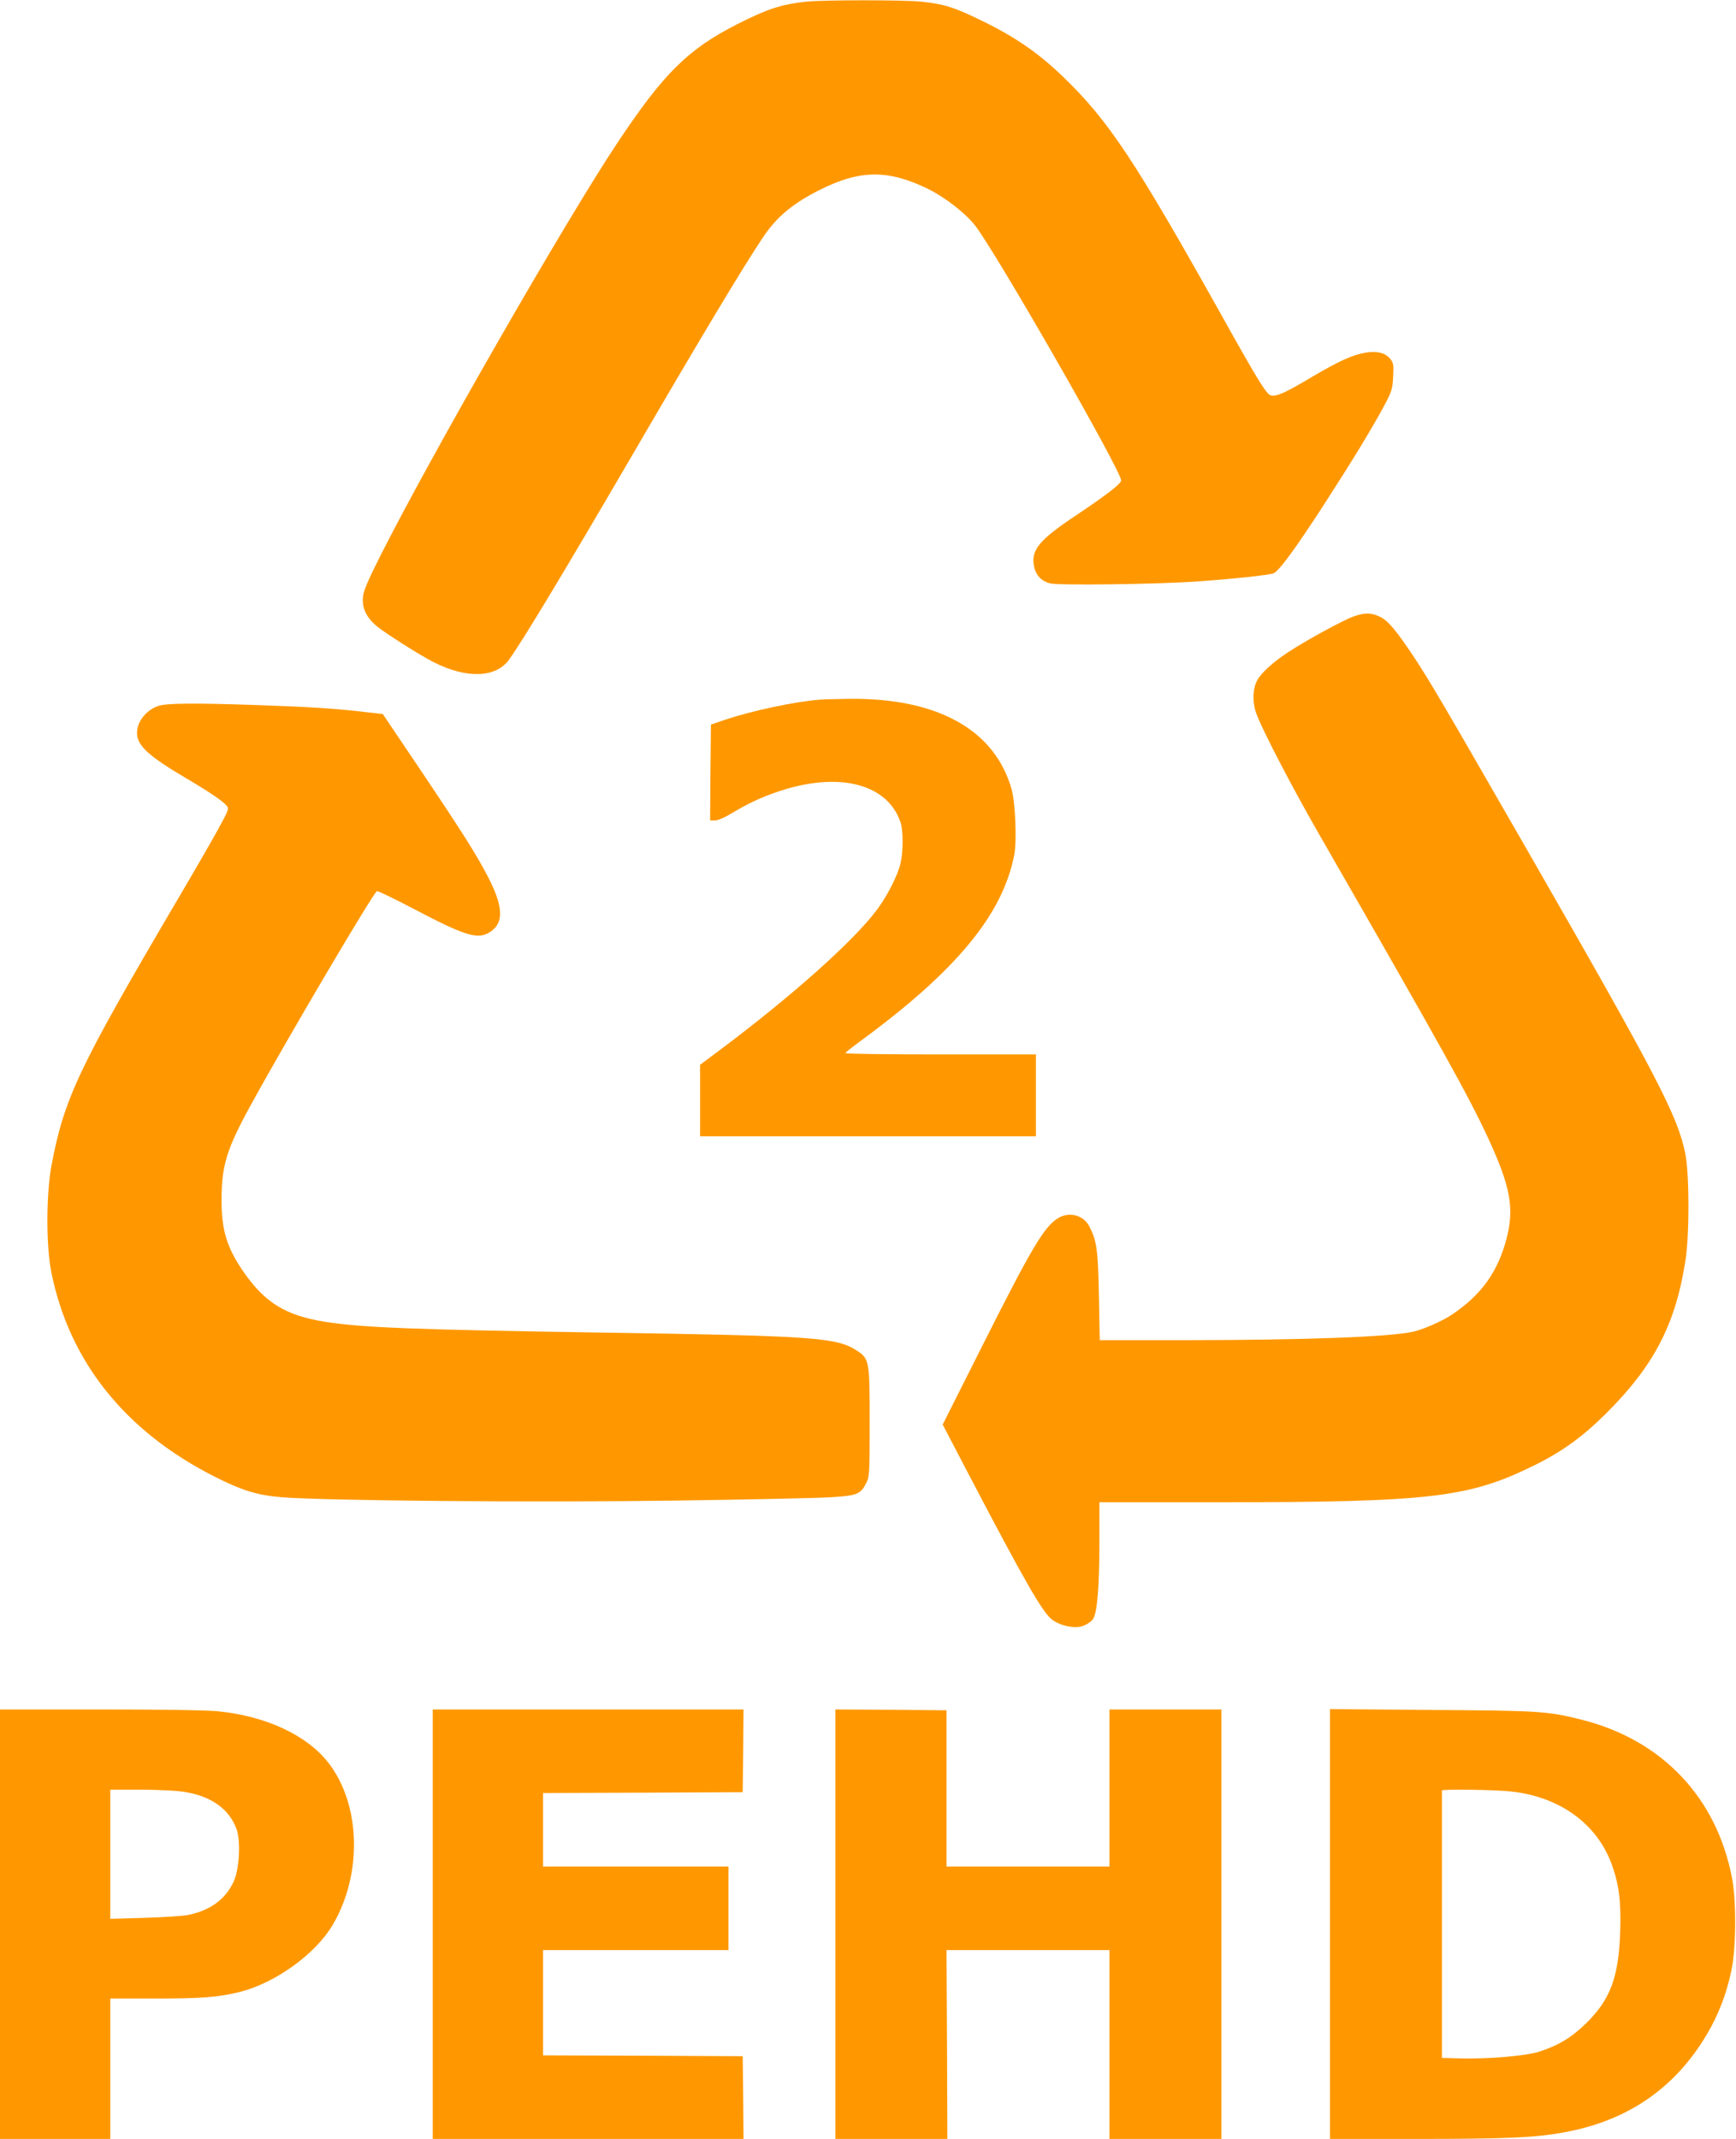
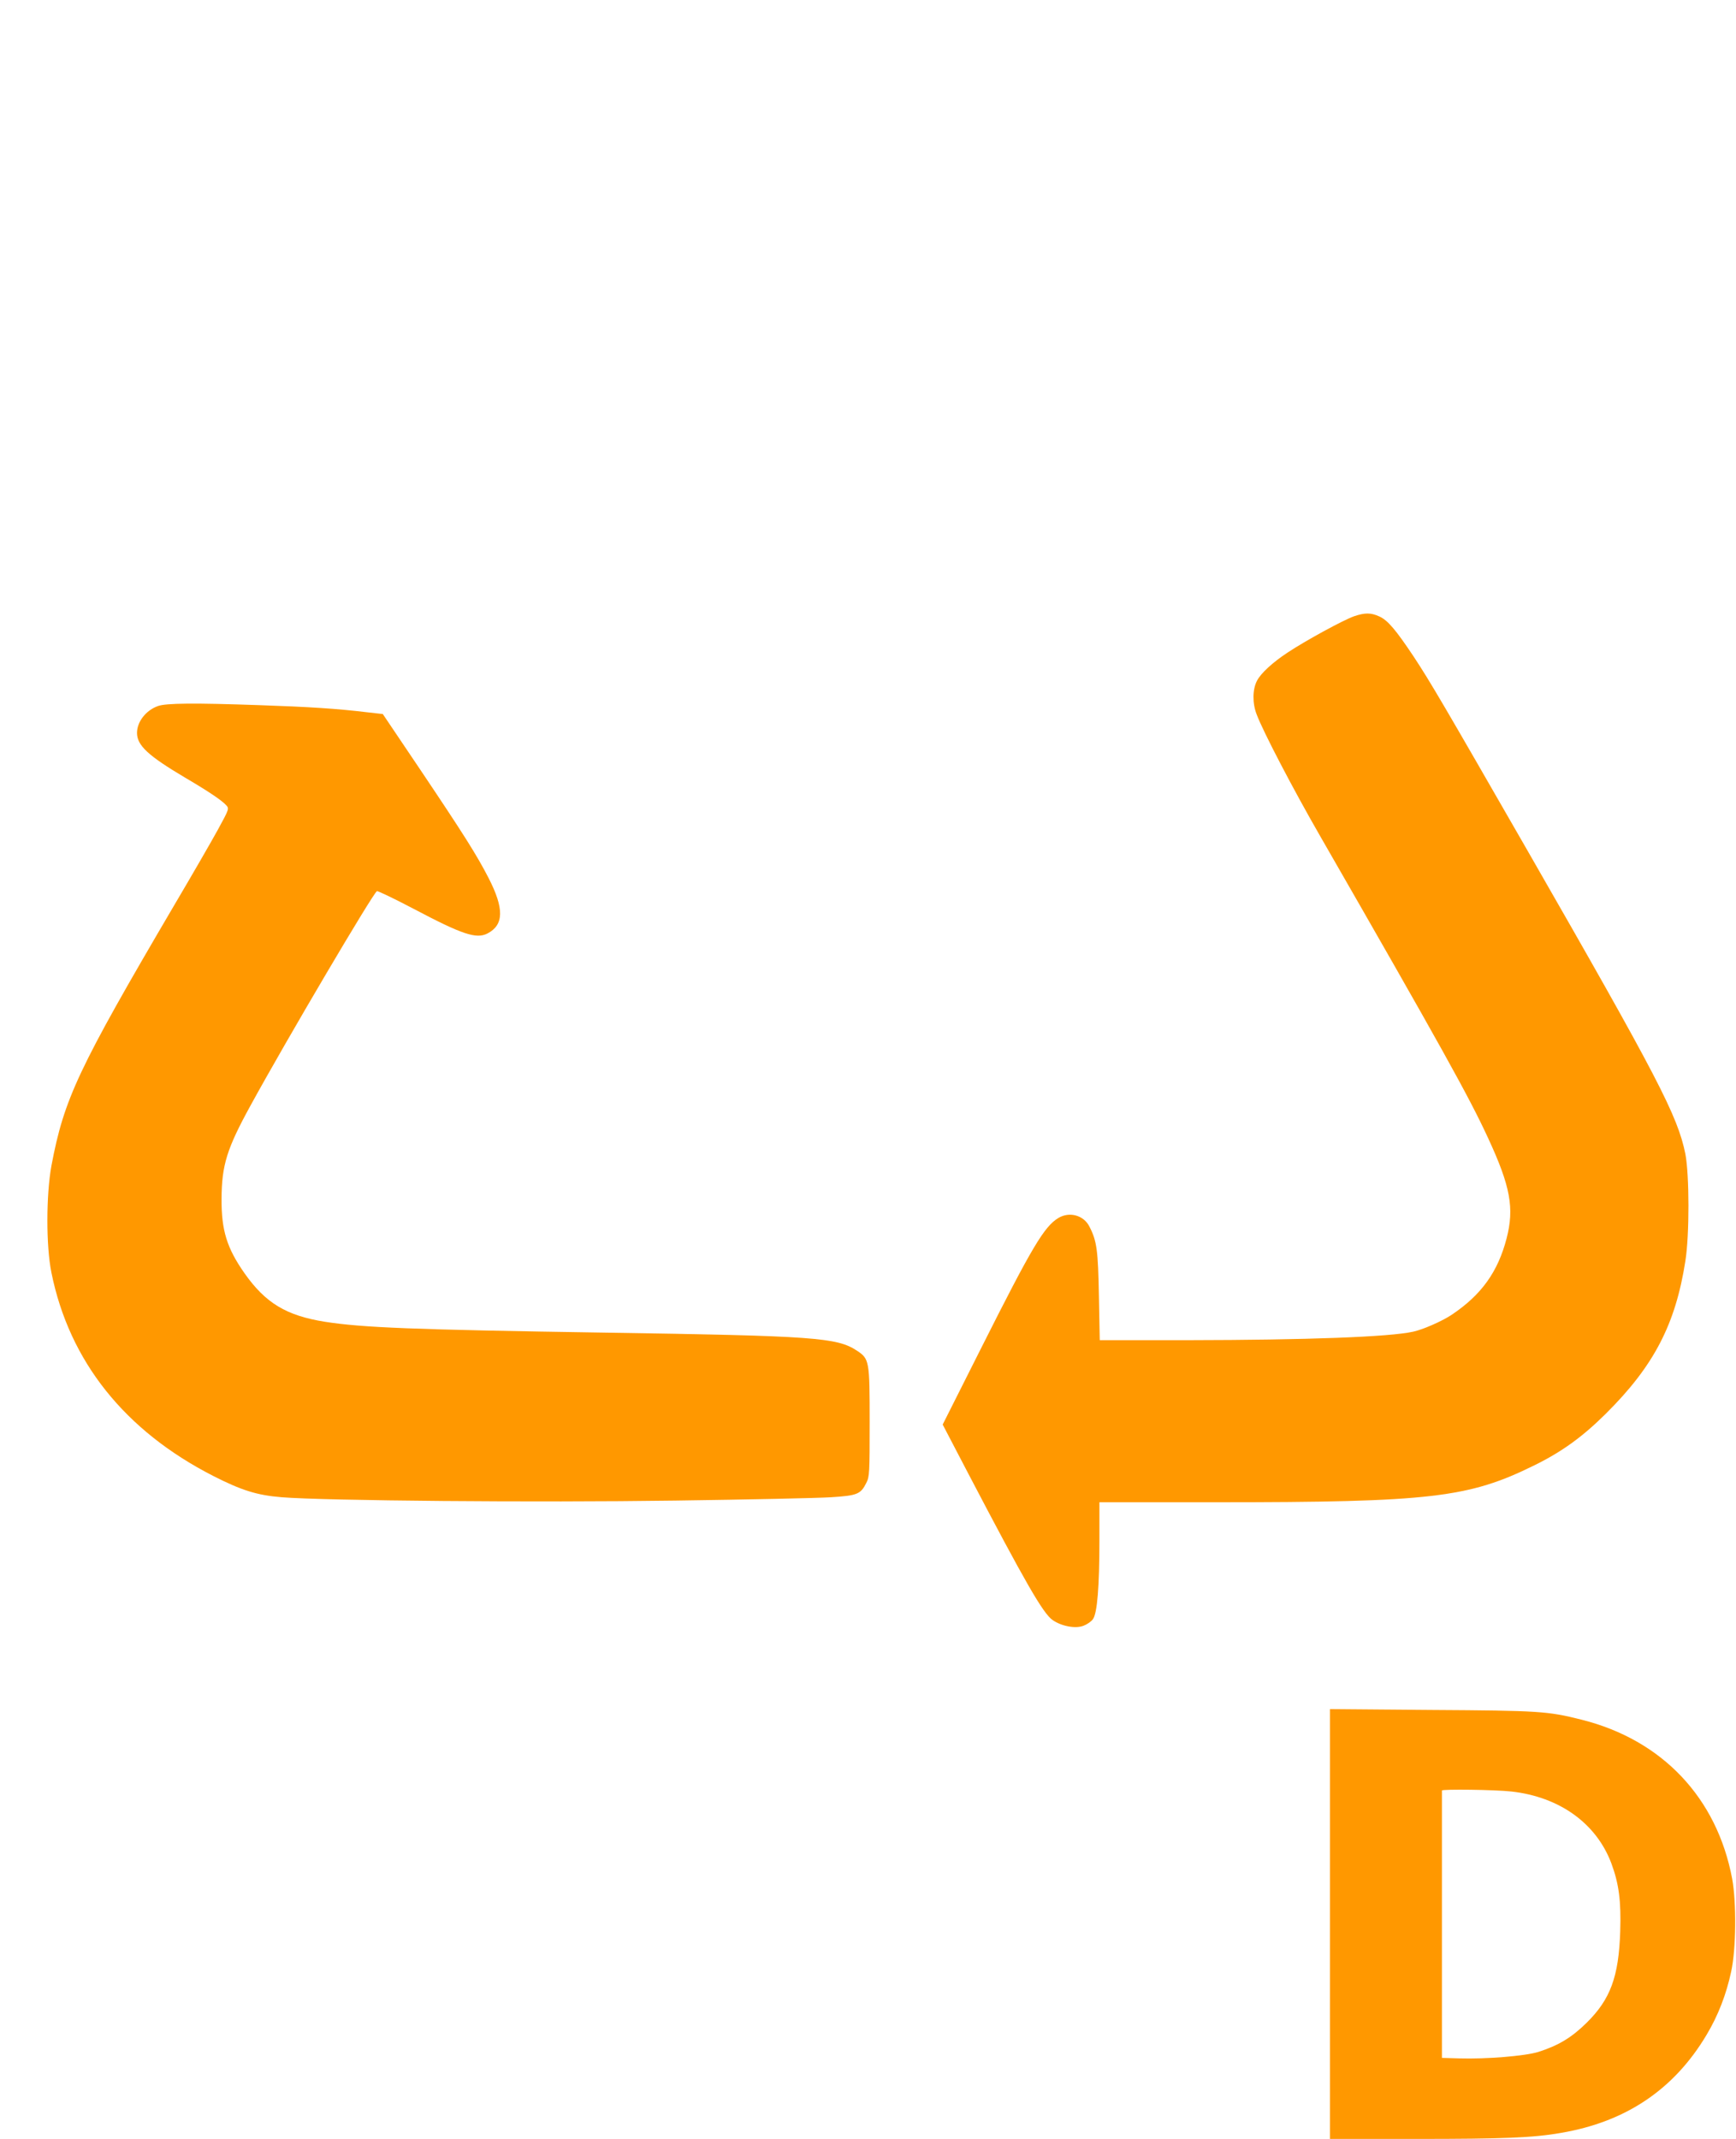
<svg xmlns="http://www.w3.org/2000/svg" version="1.0" width="1039pt" height="1280pt" viewBox="0 0 1039 1280" preserveAspectRatio="xMidYMid meet">
  <g transform="translate(0,1280) scale(0.1,-0.1)" fill="#ff9800" stroke="none">
-     <path d="M4824 12790 c-148 -16 -231 -43 -414 -136 -293 -149 -439 -294 -715 -709 -309 -464 -1116 -1871 -1417 -2468 -79 -157 -103 -213 -106 -253 -5 -64 20 -117 80 -169 47 -40 262 -177 344 -218 197 -100 373 -94 451 16 86 120 330 526 716 1187 429 737 689 1170 807 1345 81 119 177 199 337 279 241 121 410 122 650 4 101 -50 224 -146 280 -219 131 -171 873 -1466 873 -1524 0 -20 -85 -85 -271 -210 -223 -148 -272 -209 -249 -310 11 -49 44 -83 94 -96 48 -13 627 -6 876 11 216 15 432 38 462 49 32 12 135 153 305 416 158 244 282 447 353 579 50 93 54 106 58 180 4 71 2 84 -17 108 -29 36 -79 49 -145 38 -79 -13 -158 -48 -319 -143 -165 -98 -217 -122 -251 -113 -26 6 -75 85 -296 481 -521 931 -676 1164 -949 1427 -146 141 -288 239 -491 337 -160 78 -221 97 -355 111 -104 11 -586 11 -691 0z" />
    <path d="M8104 9112 c-63 -22 -291 -146 -399 -218 -88 -58 -159 -123 -182 -168 -27 -52 -28 -134 -2 -201 38 -102 219 -449 381 -730 722 -1256 890 -1558 1004 -1805 134 -289 158 -420 111 -601 -52 -200 -150 -337 -327 -456 -56 -38 -172 -89 -231 -102 -142 -32 -640 -50 -1345 -51 l-532 0 -5 263 c-5 274 -12 330 -57 417 -34 68 -120 91 -186 51 -85 -52 -157 -173 -458 -771 l-234 -465 154 -295 c341 -651 447 -836 504 -875 53 -37 137 -53 185 -34 21 8 46 25 56 39 26 35 39 194 39 473 l0 227 698 0 c1285 0 1512 27 1905 221 165 81 289 171 428 309 287 285 417 534 476 914 25 156 24 515 0 640 -46 228 -163 454 -945 1816 -504 877 -581 1009 -682 1162 -106 159 -155 217 -205 239 -50 23 -86 23 -151 1z" />
-     <path d="M4905 8613 c-155 -13 -402 -66 -565 -120 l-85 -29 -3 -287 -2 -287 29 0 c16 0 57 17 93 39 103 62 183 100 291 136 361 120 652 44 728 -190 15 -49 15 -172 -1 -240 -16 -71 -80 -198 -142 -280 -139 -186 -506 -514 -940 -839 l-118 -88 0 -214 0 -214 1005 0 1005 0 0 245 0 245 -570 0 c-313 0 -570 3 -570 8 1 4 38 34 83 67 580 424 860 763 928 1123 15 82 6 307 -16 387 -100 358 -445 550 -977 543 -73 -1 -151 -3 -173 -5z" />
    <path d="M946 8575 c-72 -25 -126 -94 -126 -161 0 -75 67 -137 290 -269 138 -81 218 -135 244 -164 18 -20 18 -22 -51 -148 -39 -71 -155 -272 -259 -448 -578 -984 -660 -1159 -736 -1560 -32 -175 -33 -481 0 -642 107 -529 438 -945 969 -1216 169 -86 261 -115 409 -127 260 -21 1523 -32 2354 -20 437 6 858 15 934 20 157 10 177 18 211 86 19 37 20 59 20 364 0 367 -2 378 -76 427 -119 79 -256 89 -1504 108 -1163 18 -1454 30 -1680 65 -232 37 -356 112 -482 291 -105 150 -138 256 -137 444 1 202 31 300 175 562 217 396 734 1272 755 1280 6 2 106 -46 222 -107 288 -152 373 -181 440 -146 98 51 100 149 6 332 -70 136 -146 257 -410 650 l-223 331 -98 11 c-174 21 -342 32 -638 42 -396 14 -561 12 -609 -5z" />
-     <path d="M0 1285 l0 -1285 330 0 330 0 0 420 0 420 268 0 c281 0 380 8 509 40 210 53 451 226 553 399 180 302 170 720 -23 970 -128 166 -373 281 -661 310 -66 7 -346 11 -708 11 l-598 0 0 -1285z m1114 790 c154 -27 257 -102 301 -219 27 -71 18 -243 -17 -317 -48 -105 -142 -173 -273 -199 -33 -6 -151 -14 -262 -17 l-203 -6 0 387 0 386 188 0 c115 -1 217 -6 266 -15z" />
-     <path d="M2590 1285 l0 -1285 930 0 930 0 -2 248 -3 247 -597 3 -598 2 0 315 0 315 555 0 555 0 0 250 0 250 -555 0 -555 0 0 220 0 220 598 2 597 3 3 248 2 247 -930 0 -930 0 0 -1285z" />
-     <path d="M5000 1285 l0 -1285 335 0 335 0 -2 565 -3 565 488 0 487 0 0 -565 0 -565 335 0 335 0 0 1285 0 1285 -335 0 -335 0 0 -470 0 -470 -487 0 -488 0 0 467 0 468 -332 3 -333 2 0 -1285z" />
    <path d="M7960 1286 l0 -1286 519 0 c518 0 699 7 863 36 390 66 678 261 872 587 69 115 118 242 147 378 30 136 32 415 6 556 -91 485 -419 831 -902 952 -203 51 -253 54 -897 58 l-608 5 0 -1286z m1086 793 c287 -32 508 -190 598 -430 45 -121 59 -225 53 -409 -9 -269 -58 -404 -201 -545 -89 -88 -170 -137 -291 -175 -80 -24 -308 -43 -473 -38 l-102 3 0 798 c0 438 0 799 0 802 0 9 320 5 416 -6z" />
  </g>
</svg>